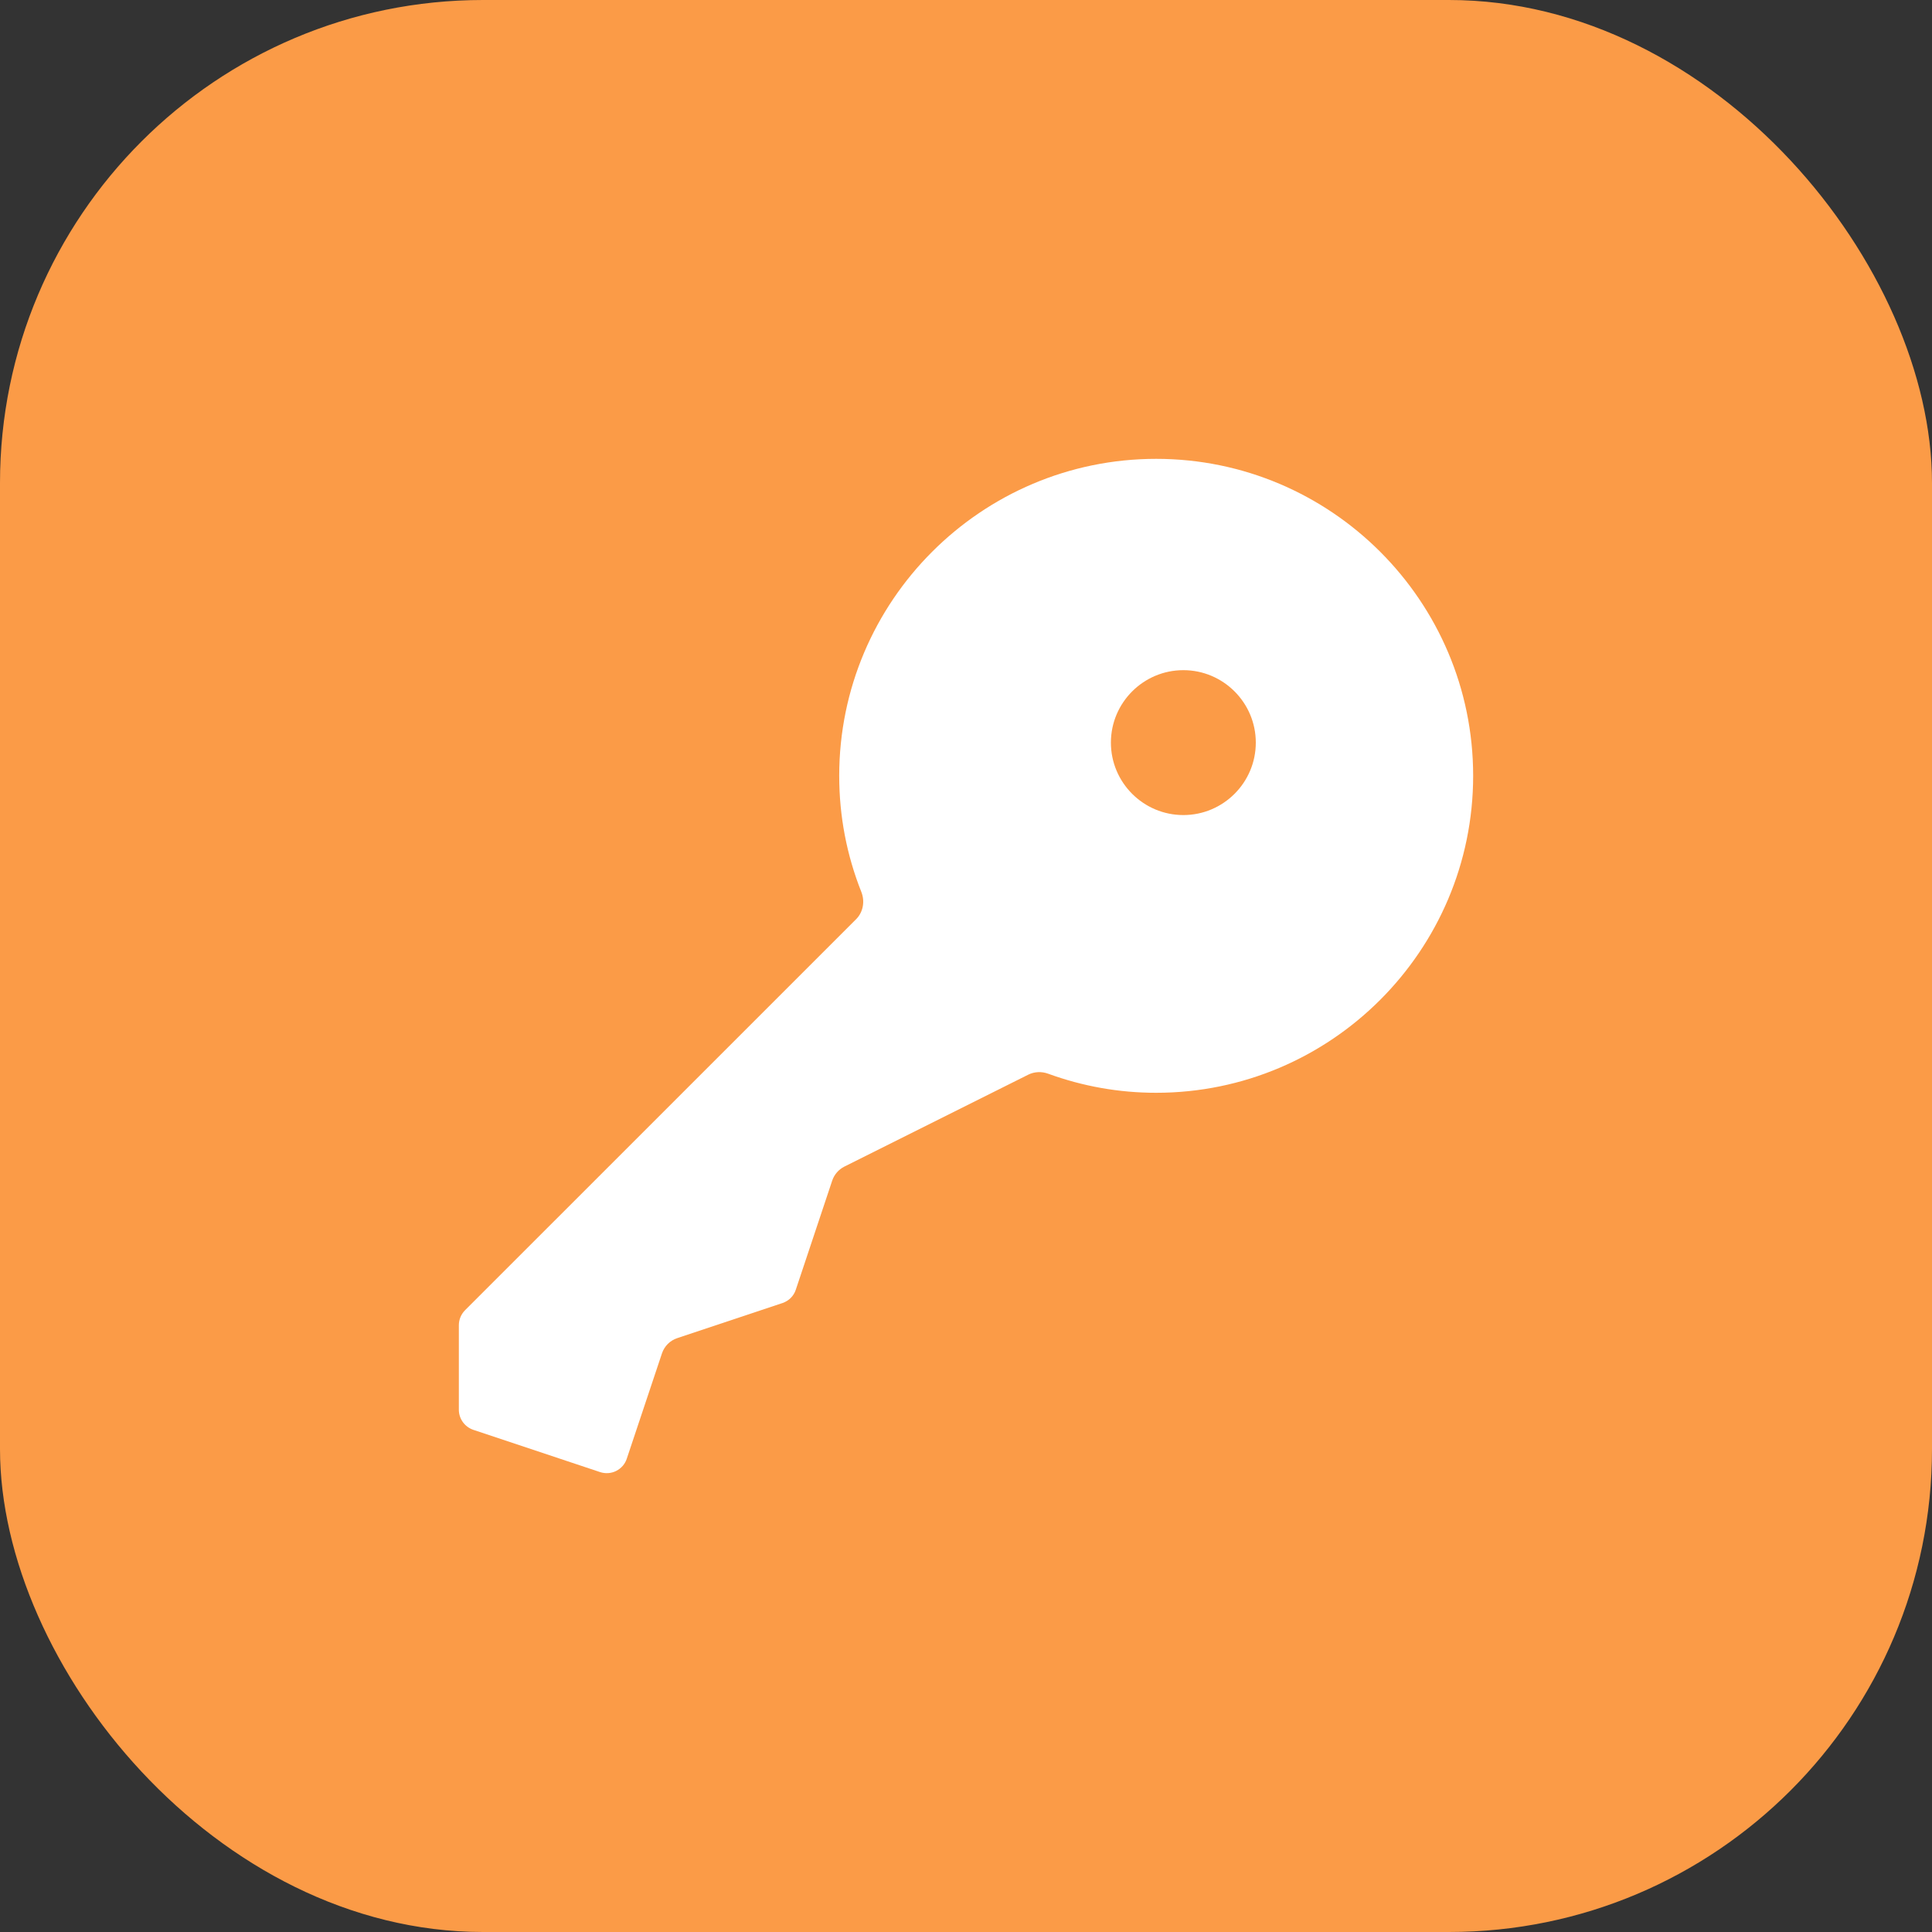
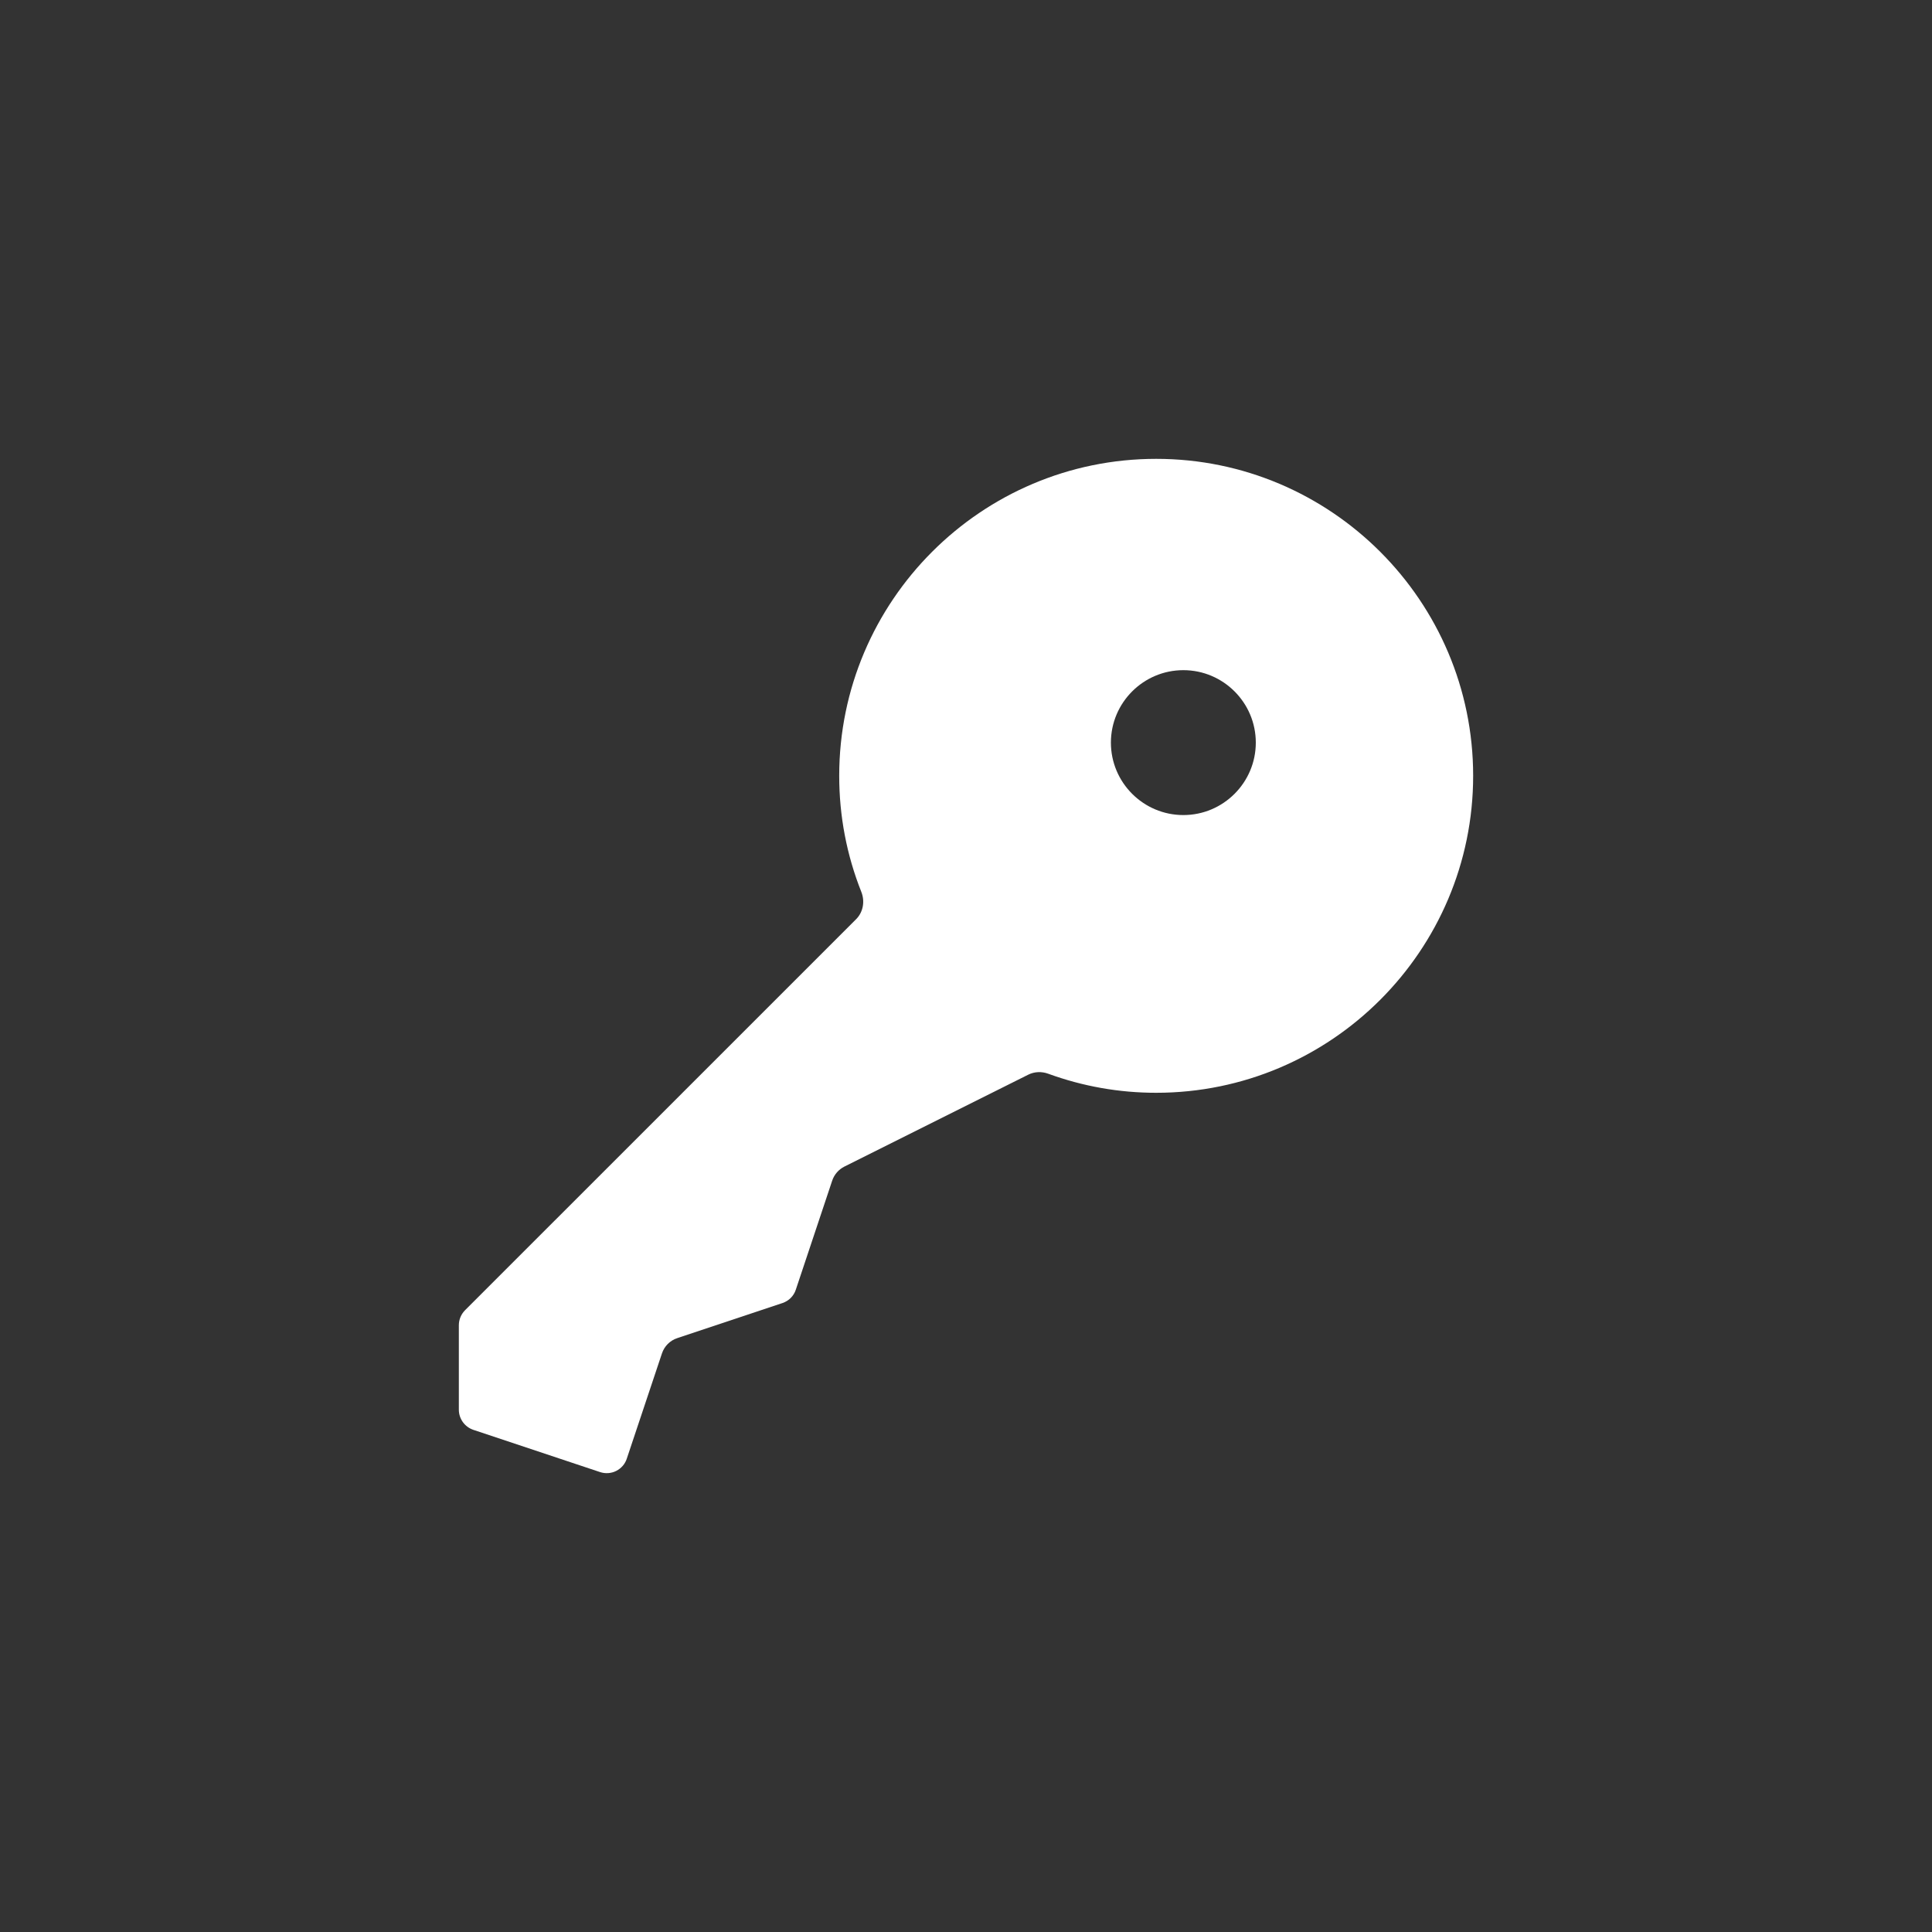
<svg xmlns="http://www.w3.org/2000/svg" width="40" height="40" viewBox="0 0 40 40" fill="none">
  <rect x="0" y="0" width="40" height="40" fill="#333333" stroke="none" />
-   <rect width="40" height="40" rx="10" fill="#FB9B47" />
  <path fill-rule="evenodd" clip-rule="evenodd" d="M17.375 16.062C17.375 12.443 20.318 9.5 23.937 9.5C27.556 9.5 30.5 12.443 30.5 16.062C30.5 19.681 27.556 22.625 23.937 22.625C23.17 22.625 22.42 22.492 21.701 22.23C21.567 22.181 21.417 22.186 21.289 22.25L17.48 24.154C17.362 24.214 17.272 24.318 17.23 24.443L16.477 26.7C16.456 26.765 16.42 26.824 16.372 26.872C16.324 26.92 16.265 26.956 16.201 26.978L14.021 27.705C13.872 27.754 13.755 27.871 13.705 28.021L12.977 30.2C12.941 30.311 12.862 30.401 12.758 30.454C12.654 30.506 12.534 30.514 12.424 30.478L9.799 29.603C9.621 29.542 9.5 29.375 9.5 29.187V27.437C9.5 27.321 9.546 27.21 9.628 27.127L17.724 19.032C17.872 18.884 17.91 18.661 17.833 18.466C17.529 17.701 17.375 16.895 17.375 16.062ZM24.5 16.875C23.673 16.875 23 16.202 23 15.375C23 14.548 23.673 13.875 24.5 13.875C25.327 13.875 26 14.548 26 15.375C26 16.202 25.327 16.875 24.5 16.875Z" fill="white" />
</svg>